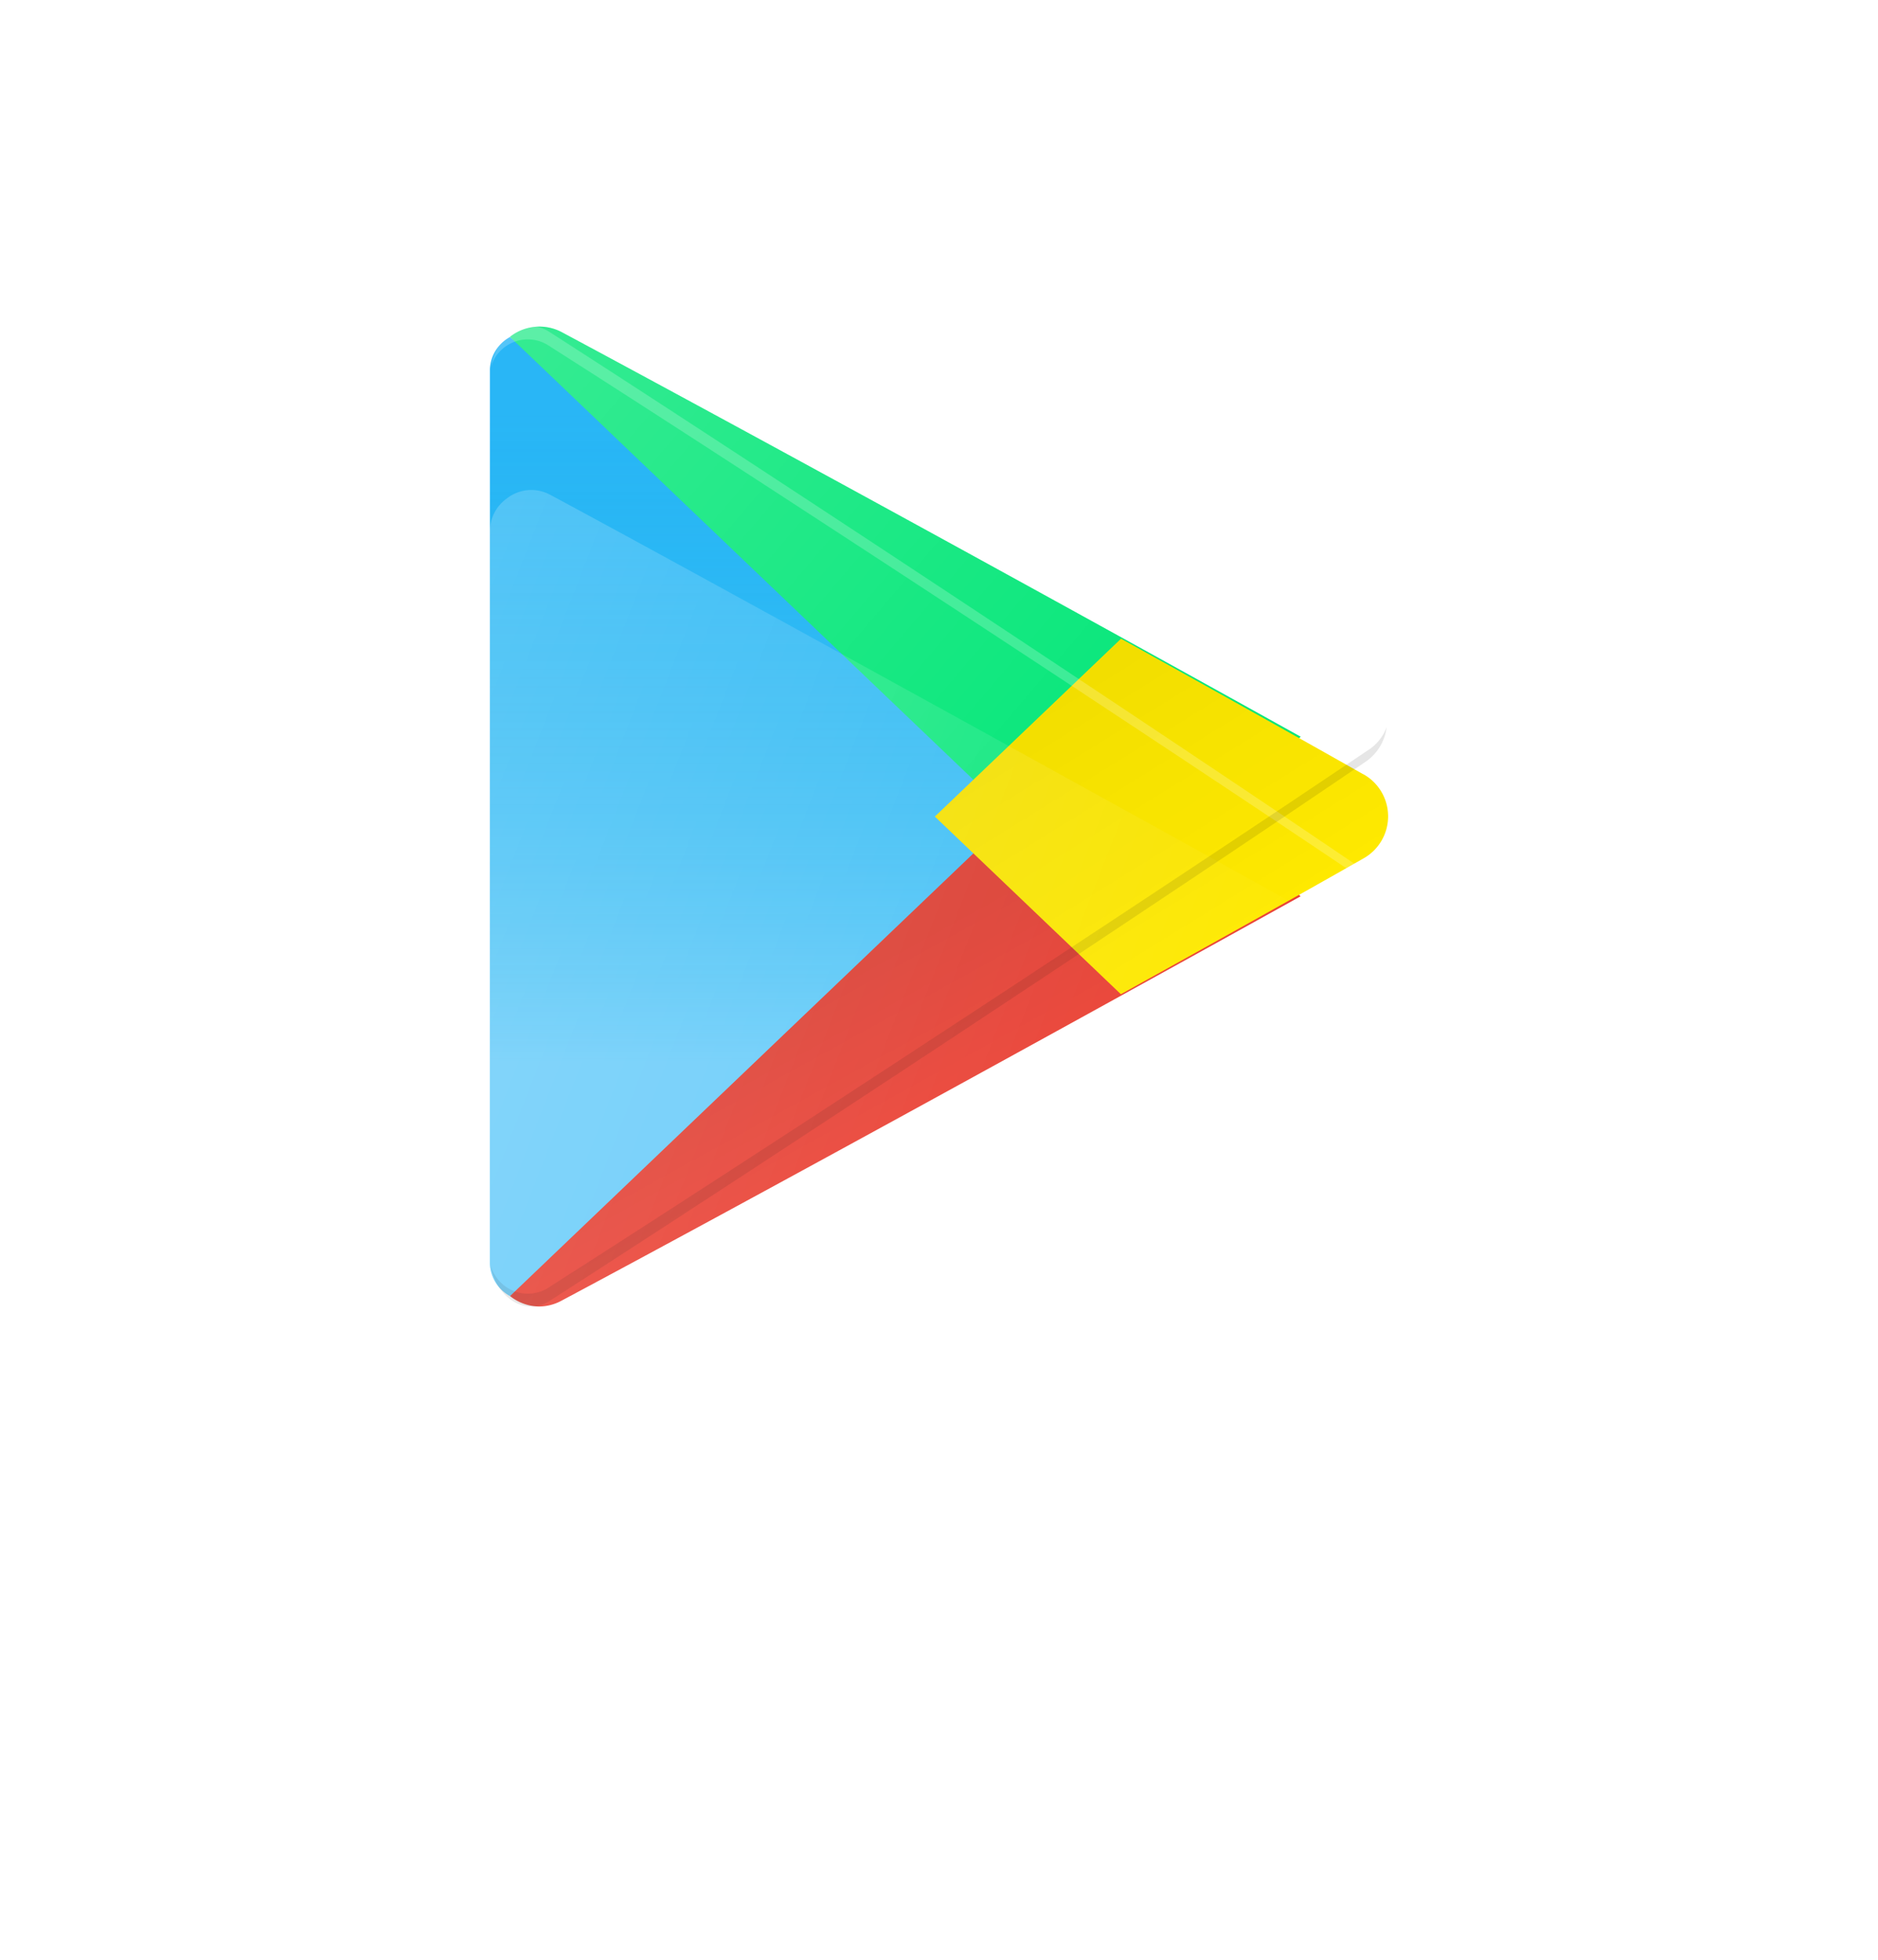
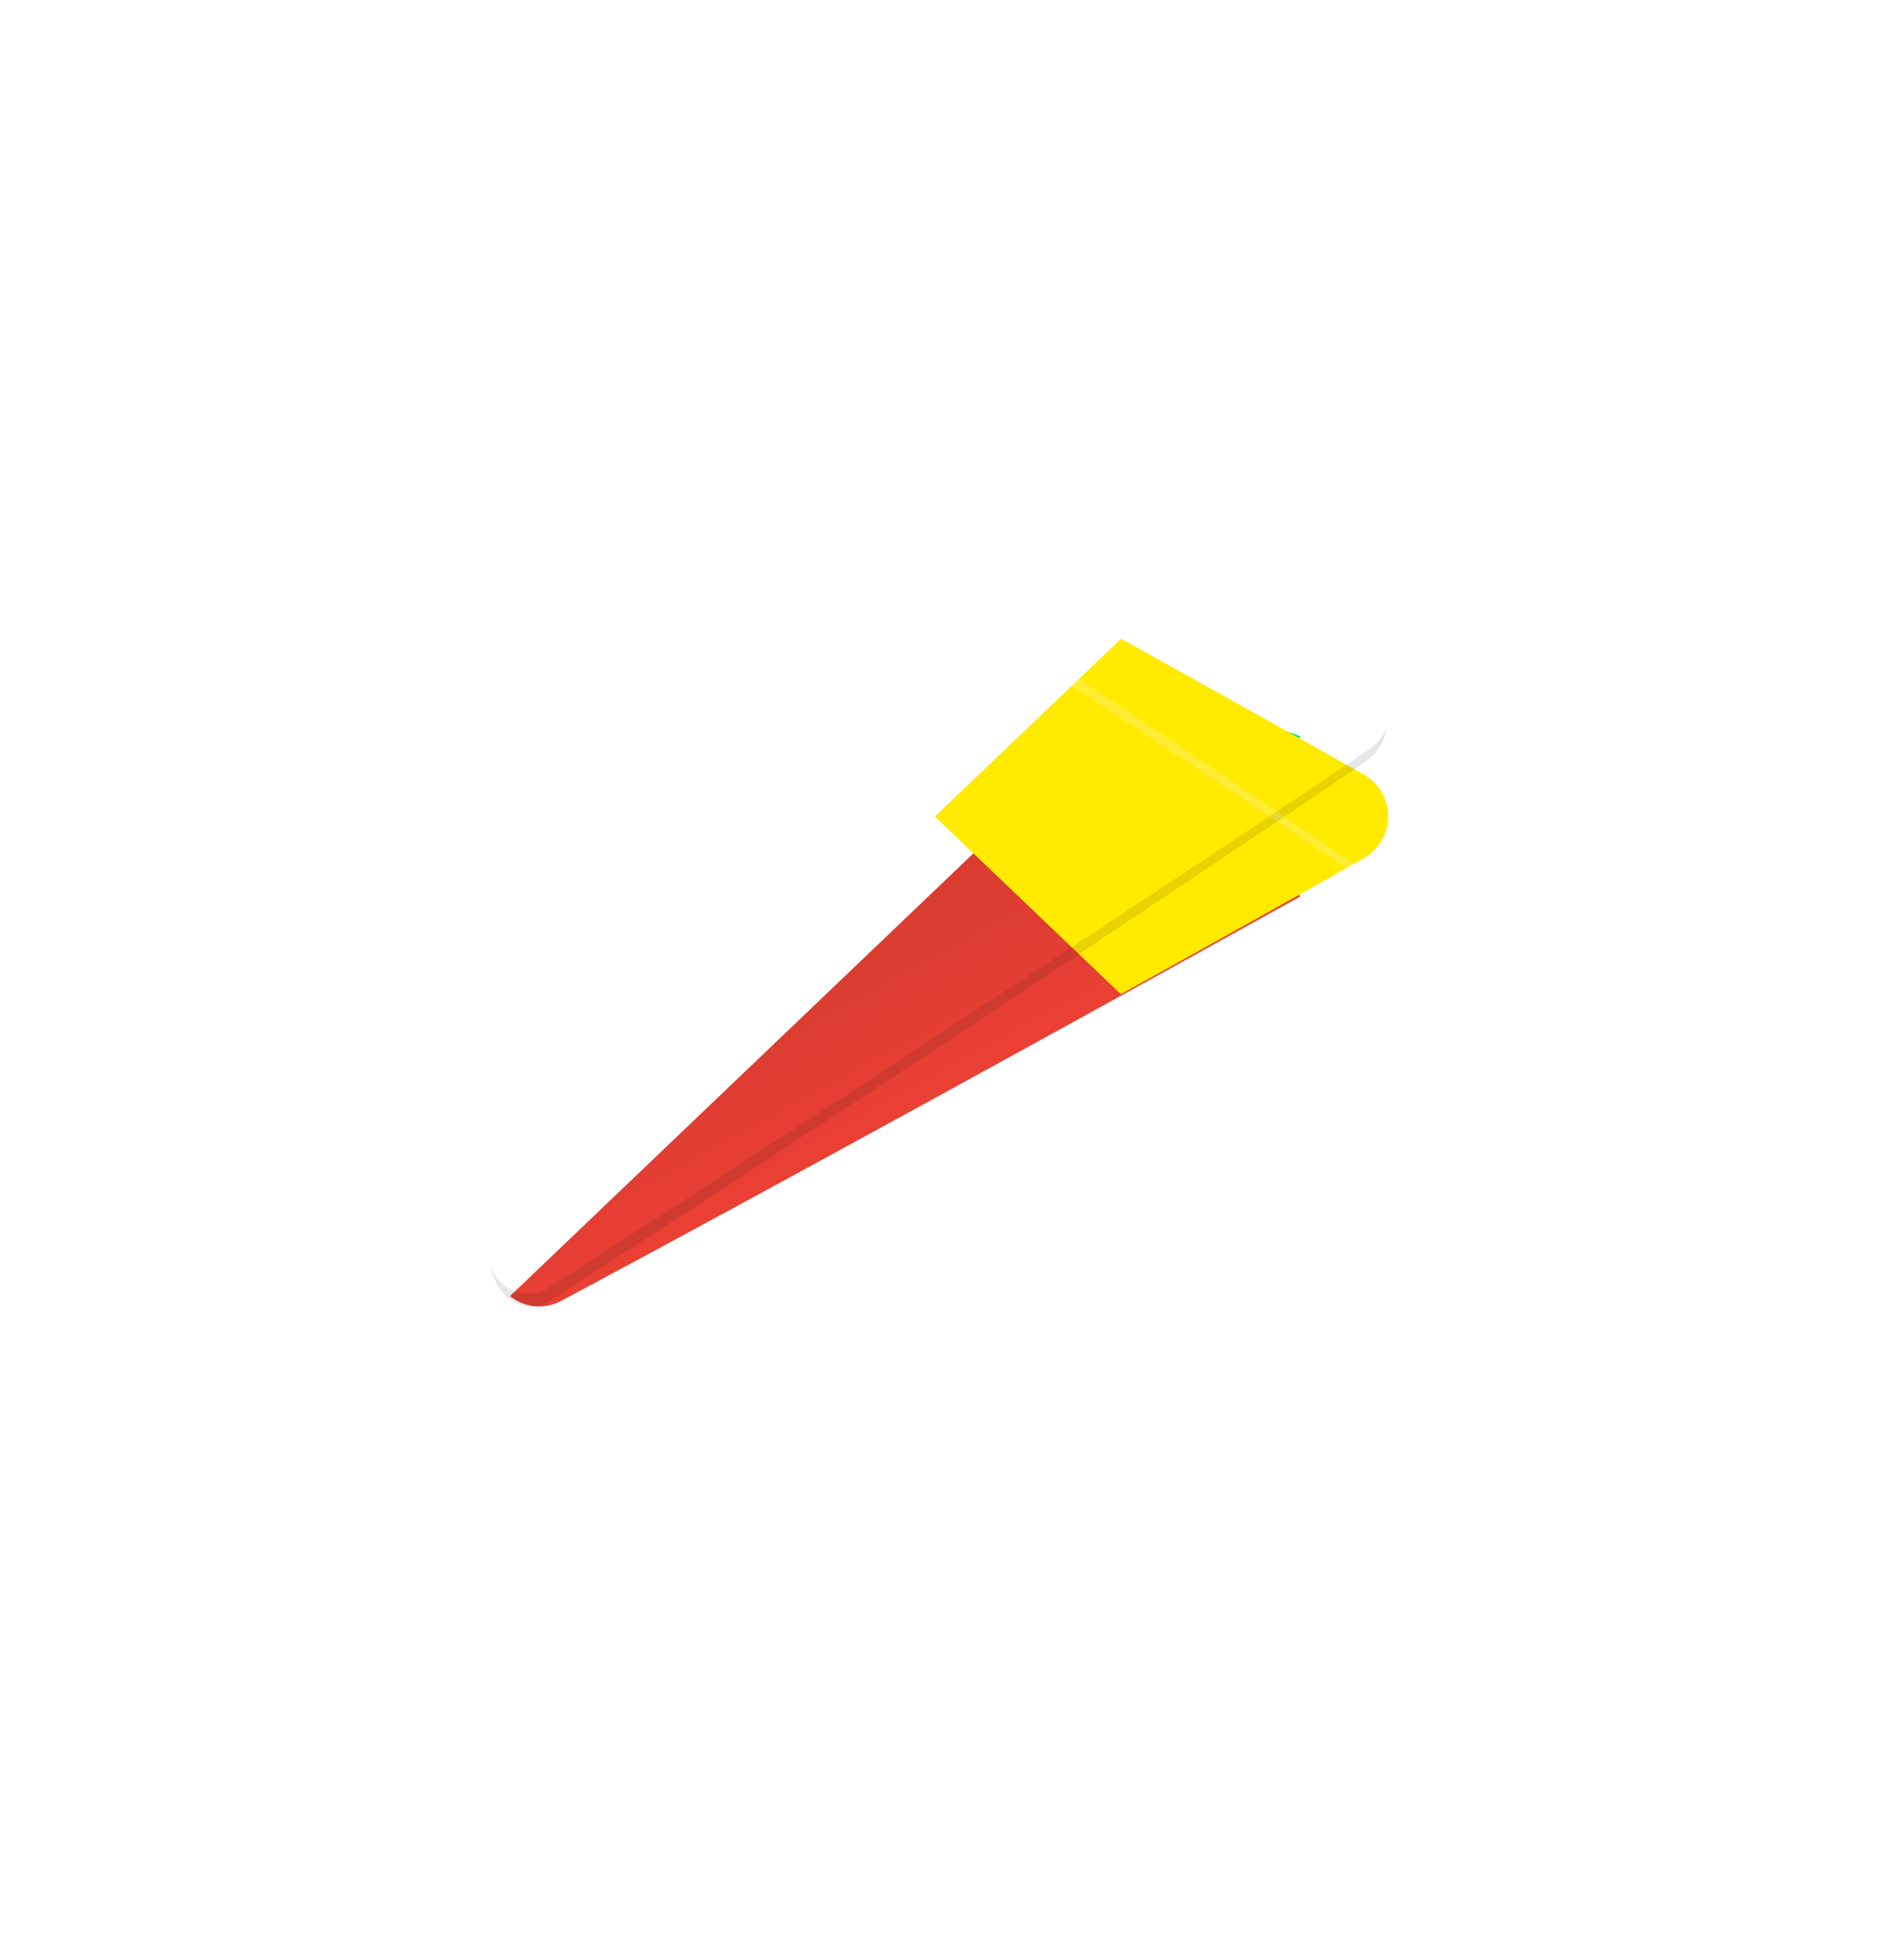
<svg xmlns="http://www.w3.org/2000/svg" xmlns:xlink="http://www.w3.org/1999/xlink" width="34.5" height="36" viewBox="0 0 34.5 36">
  <defs>
    <linearGradient id="linear-gradient" x1="0.5" y1="0.08" x2="0.5" y2="0.755" gradientUnits="objectBoundingBox">
      <stop offset="0" stop-color="#00b8d4" stop-opacity="0" />
      <stop offset="1" stop-color="#fff" stop-opacity="0.302" />
    </linearGradient>
    <linearGradient id="linear-gradient-2" x1="-0.065" y1="0.204" x2="0.95" y2="0.841" gradientUnits="objectBoundingBox">
      <stop offset="0" stop-color="#fff" stop-opacity="0.2" />
      <stop offset="1" stop-color="#fff" stop-opacity="0" />
    </linearGradient>
    <linearGradient id="linear-gradient-3" x1="0.376" y1="0.476" x2="0.624" y2="0.808" gradientUnits="objectBoundingBox">
      <stop offset="0" stop-opacity="0.102" />
      <stop offset="1" stop-opacity="0" />
    </linearGradient>
    <linearGradient id="linear-gradient-4" x1="0.261" y1="0.167" x2="0.783" y2="0.833" gradientUnits="objectBoundingBox">
      <stop offset="0" stop-opacity="0.051" />
      <stop offset="1" stop-opacity="0" />
    </linearGradient>
    <linearGradient id="linear-gradient-5" x1="-0.187" y1="0.4" x2="0.833" y2="0.836" xlink:href="#linear-gradient-2" />
    <filter id="Path_3087" x="0" y="0" width="34.5" height="36" filterUnits="userSpaceOnUse">
      <feOffset dy="3" input="SourceAlpha" />
      <feGaussianBlur stdDeviation="3" result="blur" />
      <feFlood flood-opacity="0.631" />
      <feComposite operator="in" in2="blur" />
      <feComposite in="SourceGraphic" />
    </filter>
  </defs>
  <g id="_2993672_brand_brands_google_logo_logos_icon" data-name="2993672_brand_brands_google_logo_logos_icon" transform="translate(8 6)">
-     <path id="Path_3077" data-name="Path 3077" d="M1.368.212A.709.709,0,0,0,1,.8V17.241a.708.708,0,0,0,.37.588l11.1-8.808Z" transform="translate(0 -0.021)" fill="#29b6f6" />
-     <path id="Path_3078" data-name="Path 3078" d="M1.368.212A.709.709,0,0,0,1,.8V17.241a.708.708,0,0,0,.37.588l11.1-8.808Z" transform="translate(0 -0.021)" fill="url(#linear-gradient)" />
-     <path id="Path_3079" data-name="Path 3079" d="M15.935,7.533C11.384,5,5.731,1.908,2.358.1a.874.874,0,0,0-.949.088L12.515,10.8Z" transform="translate(-0.041 0)" fill="#00e676" />
+     <path id="Path_3079" data-name="Path 3079" d="M15.935,7.533a.874.874,0,0,0-.949.088L12.515,10.8Z" transform="translate(-0.041 0)" fill="#00e676" />
    <path id="Path_3080" data-name="Path 3080" d="M15.935,7.533C11.384,5,5.731,1.908,2.358.1a.874.874,0,0,0-.949.088L12.515,10.8Z" transform="translate(-0.041 0)" fill="url(#linear-gradient-2)" />
    <path id="Path_3081" data-name="Path 3081" d="M1.411,22.608a.879.879,0,0,0,.53.192.877.877,0,0,0,.417-.108c3.372-1.8,9.024-4.9,13.575-7.427L12.515,12Z" transform="translate(-0.041 -4.8)" fill="#f44336" />
    <path id="Path_3082" data-name="Path 3082" d="M1.411,22.608a.879.879,0,0,0,.53.192.877.877,0,0,0,.417-.108c3.372-1.8,9.024-4.9,13.575-7.427L12.515,12Z" transform="translate(-0.041 -4.8)" fill="url(#linear-gradient-3)" />
    <path id="Path_3083" data-name="Path 3083" d="M21.617,10.859c-1.211-.686-2.756-1.549-4.448-2.489l-3.42,3.267L17.166,14.9c1.693-.94,3.239-1.8,4.451-2.491a.886.886,0,0,0,0-1.552Z" transform="translate(-4.575 -2.637)" fill="#ffea00" />
-     <path id="Path_3084" data-name="Path 3084" d="M21.617,10.859c-1.211-.686-2.756-1.549-4.448-2.489l-3.42,3.267L17.166,14.9c1.693-.94,3.239-1.8,4.451-2.491a.886.886,0,0,0,0-1.552Z" transform="translate(-4.575 -2.637)" fill="url(#linear-gradient-4)" />
    <path id="Path_3085" data-name="Path 3085" d="M2.049.328C5.932,2.8,13.425,7.716,17.176,10.247a.857.857,0,0,1,.3.395.906.906,0,0,0-.364-.62C13.394,7.491,5.957,2.578,2.1.1c-.461-.3-.994.083-1.08.641A.707.707,0,0,1,2.049.328Z" transform="translate(-0.002 0)" fill="#fff" opacity="0.2" />
    <path id="Path_3086" data-name="Path 3086" d="M2.049,22.489c3.883-2.475,11.376-7.388,15.127-9.919a.857.857,0,0,0,.3-.395.906.906,0,0,1-.364.62C13.394,15.326,5.957,20.239,2.1,22.714c-.461.3-.994-.083-1.08-.641A.707.707,0,0,0,2.049,22.489Z" transform="translate(-0.002 -4.818)" opacity="0.1" />
    <g transform="matrix(1, 0, 0, 1, -8, -6)" filter="url(#Path_3087)">
-       <path id="Path_3087-2" data-name="Path 3087" d="M17.118,8.351C16.109,7.779,4.908,1.588,2.1.085a.728.728,0,0,0-.791.073A.739.739,0,0,0,1,.745V17.25a.737.737,0,0,0,.308.59A.732.732,0,0,0,1.75,18a.731.731,0,0,0,.347-.09c2.81-1.5,14.011-7.694,15.021-8.266a.739.739,0,0,0,0-1.293Z" transform="translate(8 6)" fill="url(#linear-gradient-5)" />
-     </g>
+       </g>
  </g>
</svg>